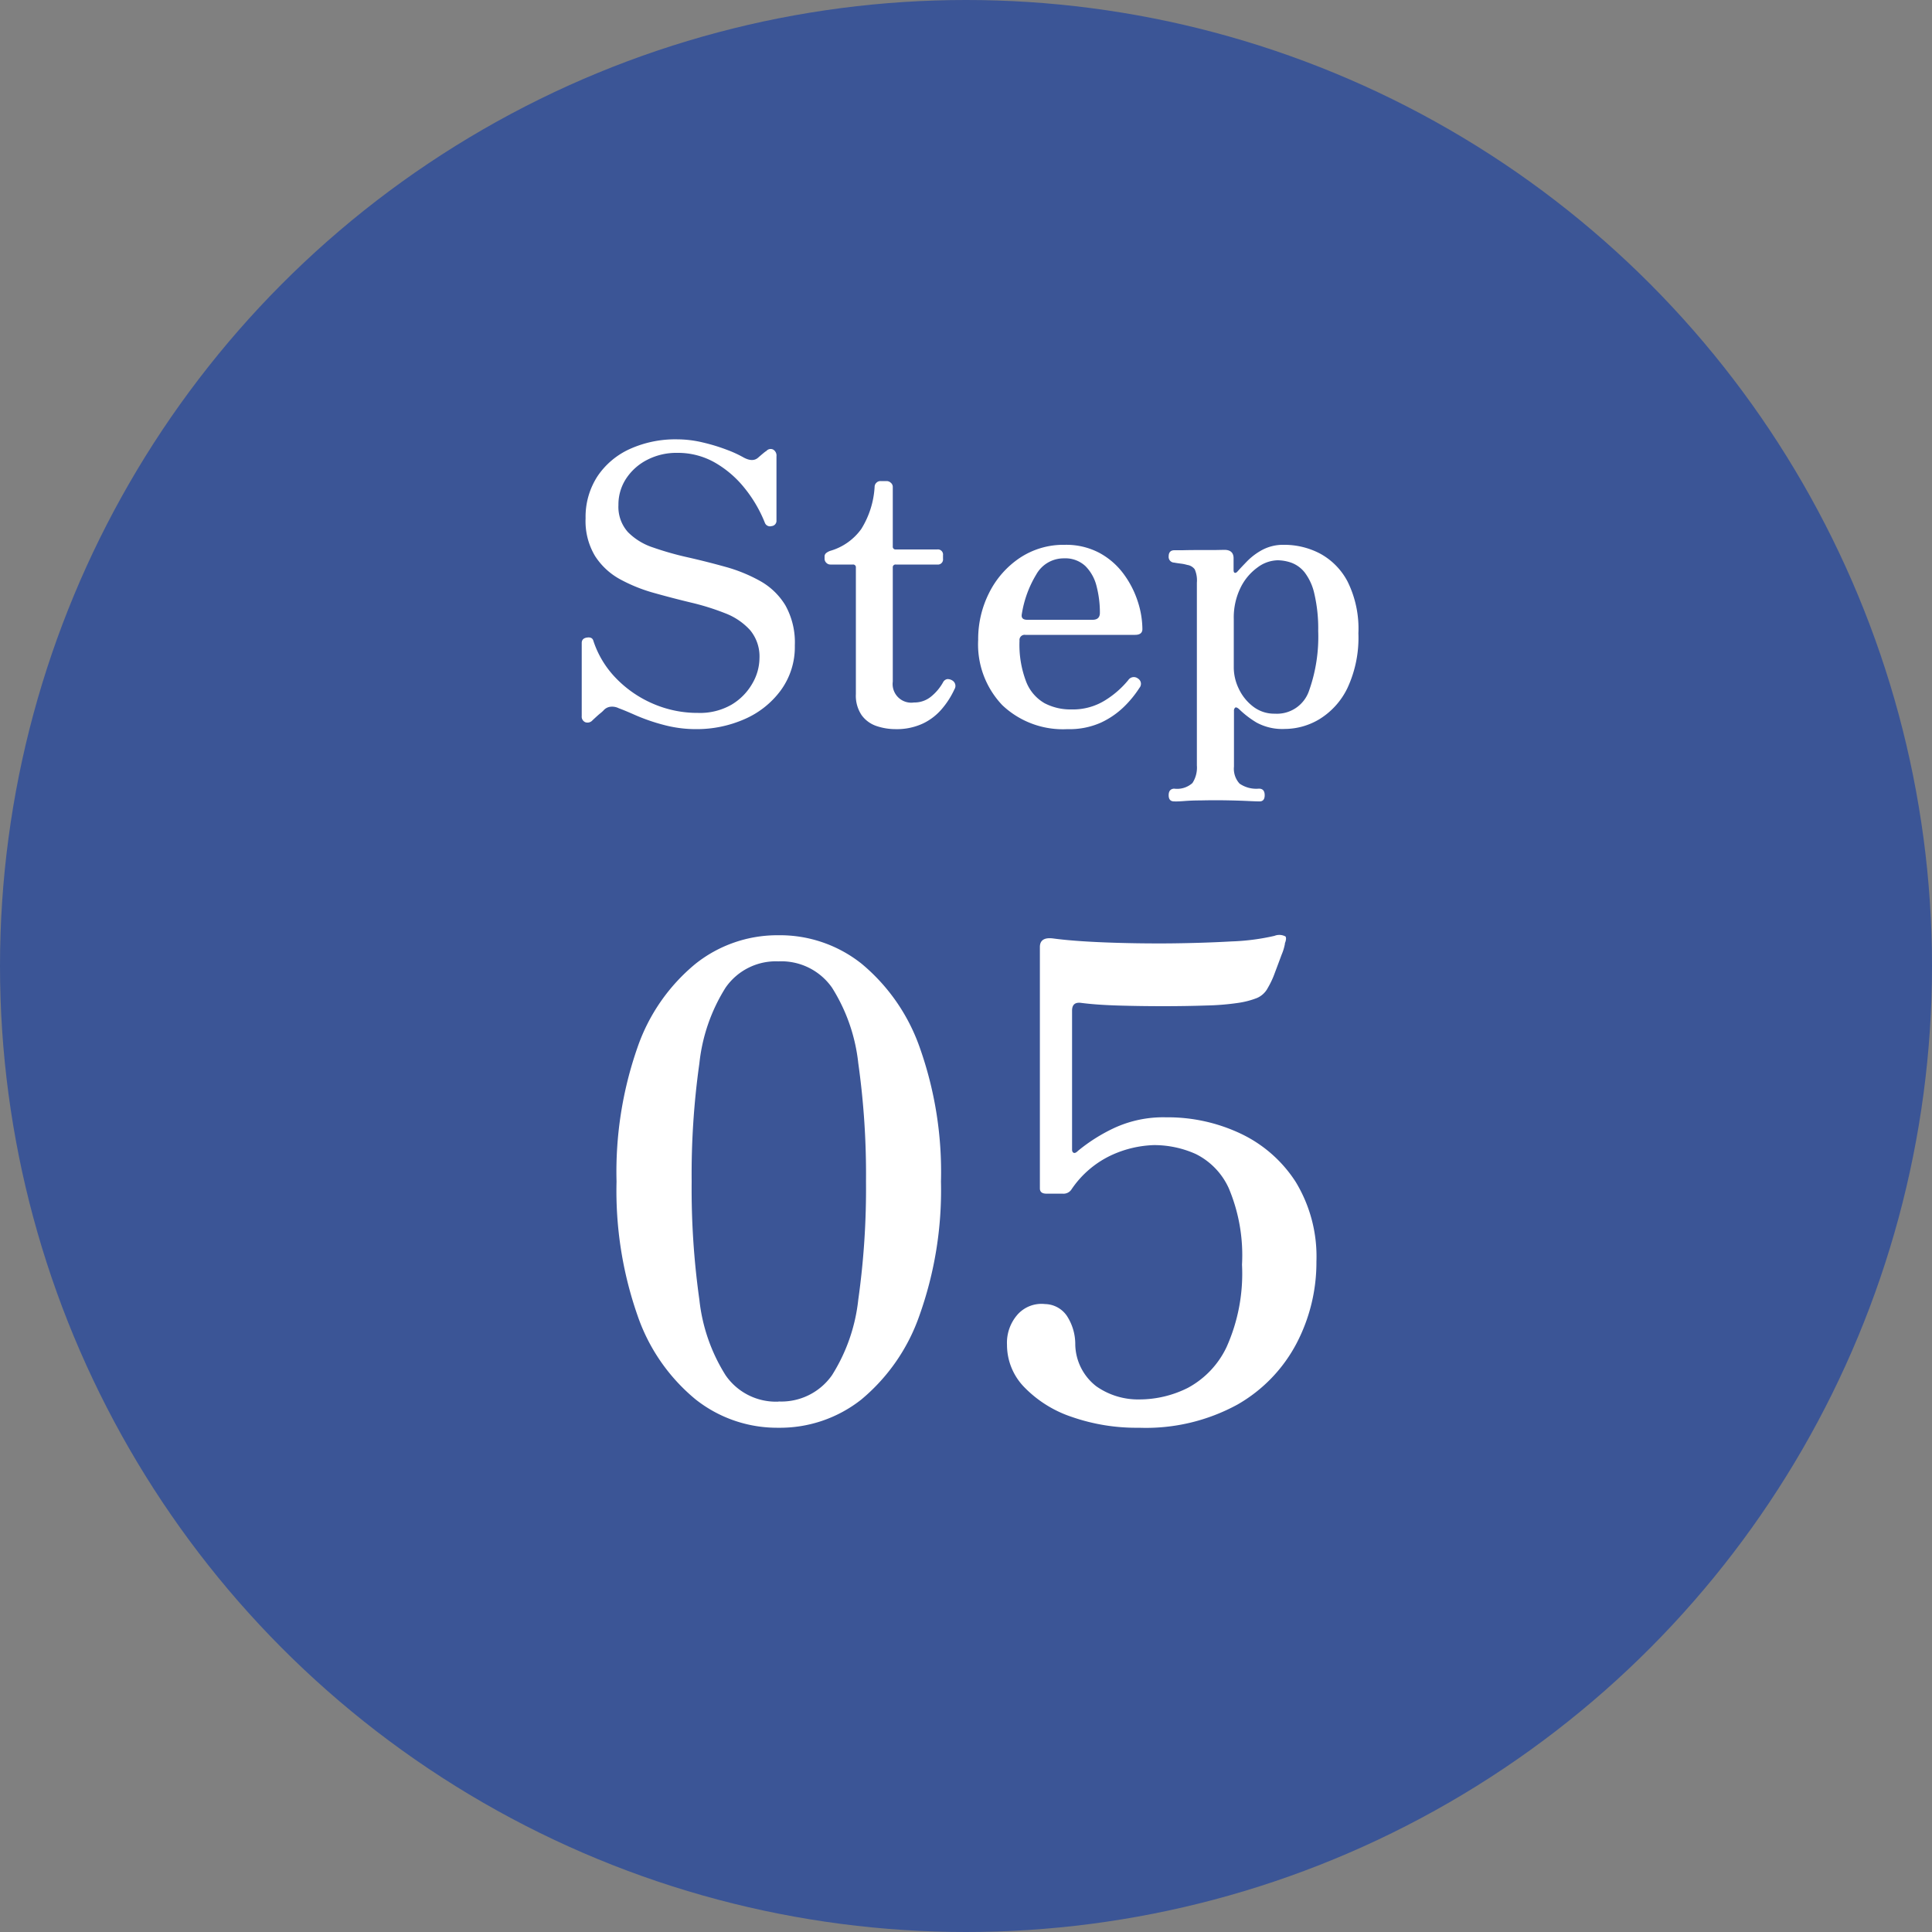
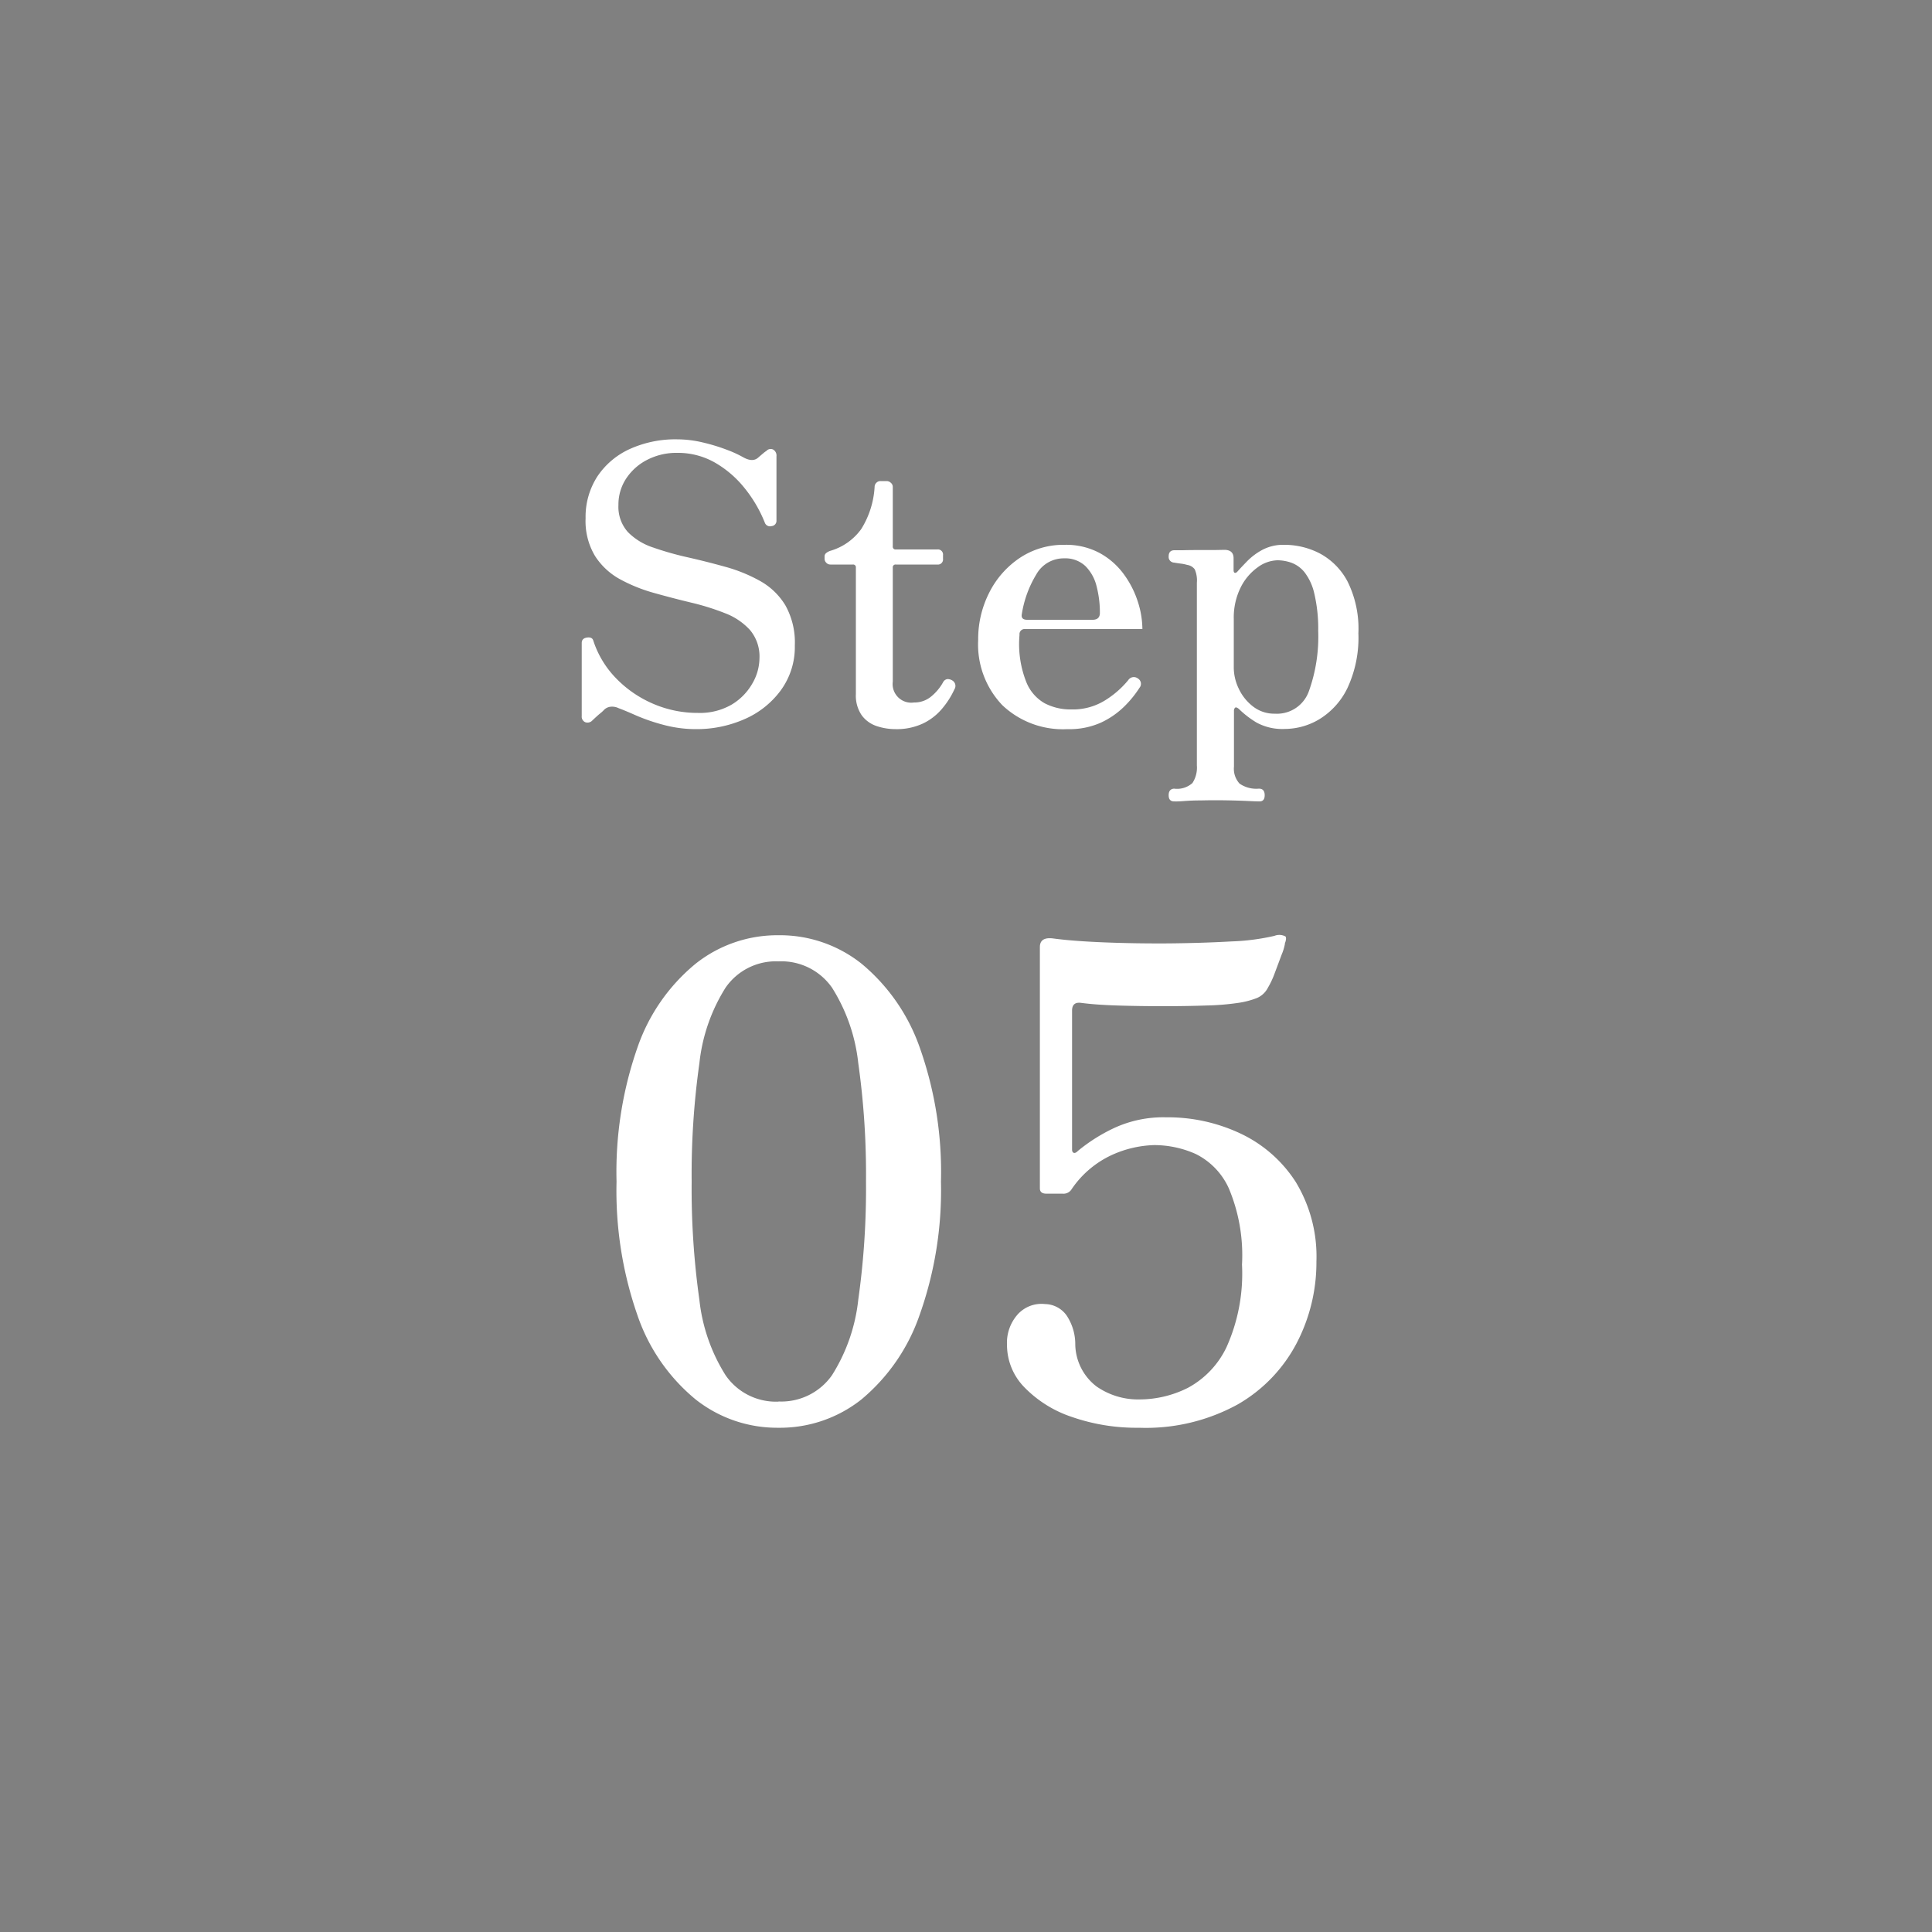
<svg xmlns="http://www.w3.org/2000/svg" width="50" height="50" viewBox="0 0 50 50">
  <rect x="0" y="0" width="50" height="50" fill="#808080" stroke="none" />
  <g id="Group_60087" data-name="Group 60087" transform="translate(-533 -7251)">
-     <circle id="Ellipse_20" data-name="Ellipse 20" cx="25" cy="25" r="25" transform="translate(533 7251)" fill="#3b5596" />
-     <path id="Path_186146" data-name="Path 186146" d="M-6.985.12a3.228,3.228,0,0,1-.84-.11A4.941,4.941,0,0,1-8.54-.235Q-8.845-.37-8.985-.42a.383.383,0,0,0-.21-.04.282.282,0,0,0-.19.1.911.911,0,0,1-.085.075q-.045.035-.195.175a.171.171,0,0,1-.19.05.157.157,0,0,1-.09-.16V-2.11q0-.12.135-.14t.165.08a2.5,2.5,0,0,0,.585.97,2.952,2.952,0,0,0,.955.66,2.893,2.893,0,0,0,1.17.24,1.634,1.634,0,0,0,.87-.215A1.5,1.5,0,0,0-5.53-1.06a1.323,1.323,0,0,0,.185-.65,1.064,1.064,0,0,0-.245-.735,1.683,1.683,0,0,0-.645-.435,6.362,6.362,0,0,0-.88-.275q-.48-.115-.96-.25a4.151,4.151,0,0,1-.88-.355,1.785,1.785,0,0,1-.645-.6,1.754,1.754,0,0,1-.245-.975A1.927,1.927,0,0,1-9.54-6.42a2,2,0,0,1,.84-.71,2.862,2.862,0,0,1,1.225-.25,2.878,2.878,0,0,1,.66.08,4.773,4.773,0,0,1,.625.19,2.947,2.947,0,0,1,.435.2q.24.13.38,0,.08-.07.135-.115a.536.536,0,0,1,.075-.055.145.145,0,0,1,.175-.035.179.179,0,0,1,.085.175v1.66a.136.136,0,0,1-.125.145.142.142,0,0,1-.175-.085,3.46,3.46,0,0,0-.535-.91,2.706,2.706,0,0,0-.77-.655,1.932,1.932,0,0,0-.965-.245,1.65,1.65,0,0,0-.775.18,1.426,1.426,0,0,0-.545.485,1.222,1.222,0,0,0-.2.685.979.979,0,0,0,.245.7,1.625,1.625,0,0,0,.655.4,7.985,7.985,0,0,0,.9.255q.485.11.97.245a4.03,4.03,0,0,1,.895.365,1.773,1.773,0,0,1,.655.63,1.969,1.969,0,0,1,.245,1.04A1.9,1.9,0,0,1-4.8-.875a2.3,2.3,0,0,1-.94.74A3.071,3.071,0,0,1-6.985.12Zm5.16,0a1.54,1.54,0,0,1-.49-.08A.787.787,0,0,1-2.7-.24a.9.9,0,0,1-.15-.55V-4.06a.071.071,0,0,0-.08-.08h-.58a.144.144,0,0,1-.105-.045.144.144,0,0,1-.045-.105v-.05a.114.114,0,0,1,.045-.1.349.349,0,0,1,.105-.055,1.5,1.5,0,0,0,.8-.565A2.309,2.309,0,0,0-2.365-6.15a.144.144,0,0,1,.045-.105A.144.144,0,0,1-2.215-6.3h.16a.161.161,0,0,1,.11.045.137.137,0,0,1,.05.105v1.54a.071.071,0,0,0,.08.08h1.07a.133.133,0,0,1,.15.15v.09a.133.133,0,0,1-.15.15h-1.07a.071.071,0,0,0-.08.08v2.95a.482.482,0,0,0,.55.54.676.676,0,0,0,.45-.16,1.271,1.271,0,0,0,.3-.36.153.153,0,0,1,.11-.085.226.226,0,0,1,.13.035A.163.163,0,0,1-.3-.91,2.158,2.158,0,0,1-.61-.42a1.48,1.48,0,0,1-.495.39A1.6,1.6,0,0,1-1.825.12Zm4.45,0A2.277,2.277,0,0,1,.94-.5,2.277,2.277,0,0,1,.315-2.19,2.651,2.651,0,0,1,.6-3.41a2.348,2.348,0,0,1,.79-.9,2.037,2.037,0,0,1,1.165-.34,1.833,1.833,0,0,1,.9.21,1.9,1.9,0,0,1,.625.545,2.477,2.477,0,0,1,.365.71,2.346,2.346,0,0,1,.12.715q0,.15-.19.15H1.535a.133.133,0,0,0-.15.15A2.668,2.668,0,0,0,1.56-1.1a1.1,1.1,0,0,0,.475.55,1.444,1.444,0,0,0,.69.16,1.575,1.575,0,0,0,.89-.245A2.413,2.413,0,0,0,4.2-1.15a.172.172,0,0,1,.25-.04.16.16,0,0,1,.04.24,2.776,2.776,0,0,1-.395.485,2.155,2.155,0,0,1-.6.415A1.991,1.991,0,0,1,2.625.12ZM1.585-2.71h1.69q.19,0,.19-.18a2.7,2.7,0,0,0-.085-.685A1.106,1.106,0,0,0,3.09-4.1a.761.761,0,0,0-.555-.2.812.812,0,0,0-.715.415A2.819,2.819,0,0,0,1.445-2.86Q1.415-2.71,1.585-2.71Zm3.8,4.7q-.14,0-.14-.16t.14-.17a.593.593,0,0,0,.475-.145.73.73,0,0,0,.115-.455V-3.67a.716.716,0,0,0-.055-.345.292.292,0,0,0-.195-.115,1,1,0,0,0-.175-.035q-.115-.015-.165-.025a.146.146,0,0,1-.14-.16q0-.16.15-.16l.21,0q.18-.005.41-.005t.42,0l.25-.005q.24,0,.24.22V-4q0,.07.035.075t.075-.045q.09-.1.245-.26a1.65,1.65,0,0,1,.39-.29,1.151,1.151,0,0,1,.565-.13,1.985,1.985,0,0,1,.925.225,1.743,1.743,0,0,1,.715.725,2.743,2.743,0,0,1,.28,1.34A3.082,3.082,0,0,1,9.87-.94a1.924,1.924,0,0,1-.72.8,1.748,1.748,0,0,1-.9.255,1.393,1.393,0,0,1-.73-.165A2.463,2.463,0,0,1,7.065-.4q-.07-.06-.1-.035a.105.105,0,0,0-.03.085V1.09a.568.568,0,0,0,.145.44.76.76,0,0,0,.5.13q.15,0,.15.17t-.15.16q-.07,0-.28-.01T6.86,1.965q-.235-.005-.4-.005t-.39.005q-.22,0-.41.015T5.385,1.99ZM7.995-.28a.876.876,0,0,0,.88-.585,4.171,4.171,0,0,0,.24-1.555,3.96,3.96,0,0,0-.1-.965,1.411,1.411,0,0,0-.25-.55.79.79,0,0,0-.34-.25,1.1,1.1,0,0,0-.365-.065.9.9,0,0,0-.515.185,1.41,1.41,0,0,0-.44.525,1.75,1.75,0,0,0-.175.81v1.26a1.267,1.267,0,0,0,.13.545,1.244,1.244,0,0,0,.37.46A.891.891,0,0,0,7.995-.28ZM-4.854,18.2A3.4,3.4,0,0,1-7,17.465a4.843,4.843,0,0,1-1.5-2.168,9.771,9.771,0,0,1-.544-3.468,9.756,9.756,0,0,1,.544-3.477A4.846,4.846,0,0,1-7,6.193a3.4,3.4,0,0,1,2.142-.739A3.392,3.392,0,0,1-2.7,6.193a4.937,4.937,0,0,1,1.5,2.159,9.62,9.62,0,0,1,.552,3.477A9.635,9.635,0,0,1-1.207,15.3a4.934,4.934,0,0,1-1.5,2.168A3.392,3.392,0,0,1-4.854,18.2Zm0-.68a1.6,1.6,0,0,0,1.386-.68,4.575,4.575,0,0,0,.68-1.955,20.546,20.546,0,0,0,.2-3.06,20.546,20.546,0,0,0-.2-3.06,4.575,4.575,0,0,0-.68-1.955,1.6,1.6,0,0,0-1.386-.68,1.582,1.582,0,0,0-1.368.68A4.575,4.575,0,0,0-6.9,8.769a20.546,20.546,0,0,0-.2,3.06,20.546,20.546,0,0,0,.2,3.06,4.575,4.575,0,0,0,.68,1.955A1.582,1.582,0,0,0-4.854,17.524Zm9.333.68a5.086,5.086,0,0,1-1.743-.281,3.06,3.06,0,0,1-1.224-.765,1.568,1.568,0,0,1-.451-1.1,1.105,1.105,0,0,1,.28-.791.83.83,0,0,1,.705-.264.7.7,0,0,1,.561.3,1.345,1.345,0,0,1,.221.757,1.4,1.4,0,0,0,.544,1.071,1.88,1.88,0,0,0,1.122.34,2.794,2.794,0,0,0,1.249-.3,2.329,2.329,0,0,0,1-1.054,4.642,4.642,0,0,0,.4-2.134,4.465,4.465,0,0,0-.34-1.972,1.831,1.831,0,0,0-.858-.892,2.639,2.639,0,0,0-1.08-.23,2.838,2.838,0,0,0-1.071.247,2.542,2.542,0,0,0-1.071.91.246.246,0,0,1-.221.1H2.082q-.17,0-.17-.136V5.76q0-.272.357-.221.51.068,1.318.1t1.674.026q.867-.009,1.607-.051a5.81,5.81,0,0,0,1.114-.144.338.338,0,0,1,.289.017.137.137,0,0,1,.008.085.3.3,0,0,1-.025.085v.017a1.3,1.3,0,0,1-.085.281q-.085.23-.178.476a2.253,2.253,0,0,1-.178.382.573.573,0,0,1-.28.264,2.175,2.175,0,0,1-.484.127,6.565,6.565,0,0,1-.824.068Q5.7,7.29,5.1,7.29T3.935,7.273q-.561-.017-.952-.068-.238-.034-.238.2V11q0,.068.043.085t.11-.051a4.438,4.438,0,0,1,.927-.587,3.028,3.028,0,0,1,1.352-.281,4.414,4.414,0,0,1,1.938.425,3.439,3.439,0,0,1,1.419,1.249A3.719,3.719,0,0,1,9.069,13.9a4.523,4.523,0,0,1-.51,2.108,3.924,3.924,0,0,1-1.53,1.59A4.938,4.938,0,0,1,4.479,18.2Z" transform="translate(558 7269.75)" fill="#fff" />
+     <path id="Path_186146" data-name="Path 186146" d="M-6.985.12a3.228,3.228,0,0,1-.84-.11A4.941,4.941,0,0,1-8.54-.235Q-8.845-.37-8.985-.42a.383.383,0,0,0-.21-.04.282.282,0,0,0-.19.1.911.911,0,0,1-.085.075q-.045.035-.195.175a.171.171,0,0,1-.19.05.157.157,0,0,1-.09-.16V-2.11q0-.12.135-.14t.165.08a2.5,2.5,0,0,0,.585.97,2.952,2.952,0,0,0,.955.66,2.893,2.893,0,0,0,1.17.24,1.634,1.634,0,0,0,.87-.215A1.5,1.5,0,0,0-5.53-1.06a1.323,1.323,0,0,0,.185-.65,1.064,1.064,0,0,0-.245-.735,1.683,1.683,0,0,0-.645-.435,6.362,6.362,0,0,0-.88-.275q-.48-.115-.96-.25a4.151,4.151,0,0,1-.88-.355,1.785,1.785,0,0,1-.645-.6,1.754,1.754,0,0,1-.245-.975A1.927,1.927,0,0,1-9.54-6.42a2,2,0,0,1,.84-.71,2.862,2.862,0,0,1,1.225-.25,2.878,2.878,0,0,1,.66.08,4.773,4.773,0,0,1,.625.19,2.947,2.947,0,0,1,.435.2q.24.13.38,0,.08-.07.135-.115a.536.536,0,0,1,.075-.055.145.145,0,0,1,.175-.035.179.179,0,0,1,.085.175v1.66a.136.136,0,0,1-.125.145.142.142,0,0,1-.175-.085,3.46,3.46,0,0,0-.535-.91,2.706,2.706,0,0,0-.77-.655,1.932,1.932,0,0,0-.965-.245,1.65,1.65,0,0,0-.775.18,1.426,1.426,0,0,0-.545.485,1.222,1.222,0,0,0-.2.685.979.979,0,0,0,.245.7,1.625,1.625,0,0,0,.655.4,7.985,7.985,0,0,0,.9.255q.485.11.97.245a4.03,4.03,0,0,1,.895.365,1.773,1.773,0,0,1,.655.63,1.969,1.969,0,0,1,.245,1.04A1.9,1.9,0,0,1-4.8-.875a2.3,2.3,0,0,1-.94.74A3.071,3.071,0,0,1-6.985.12Zm5.16,0a1.54,1.54,0,0,1-.49-.08A.787.787,0,0,1-2.7-.24a.9.9,0,0,1-.15-.55V-4.06a.071.071,0,0,0-.08-.08h-.58a.144.144,0,0,1-.105-.045.144.144,0,0,1-.045-.105v-.05a.114.114,0,0,1,.045-.1.349.349,0,0,1,.105-.055,1.5,1.5,0,0,0,.8-.565A2.309,2.309,0,0,0-2.365-6.15a.144.144,0,0,1,.045-.105A.144.144,0,0,1-2.215-6.3h.16a.161.161,0,0,1,.11.045.137.137,0,0,1,.05.105v1.54a.071.071,0,0,0,.08.08h1.07a.133.133,0,0,1,.15.15v.09a.133.133,0,0,1-.15.15h-1.07a.071.071,0,0,0-.08.08v2.95a.482.482,0,0,0,.55.54.676.676,0,0,0,.45-.16,1.271,1.271,0,0,0,.3-.36.153.153,0,0,1,.11-.085.226.226,0,0,1,.13.035A.163.163,0,0,1-.3-.91,2.158,2.158,0,0,1-.61-.42a1.48,1.48,0,0,1-.495.39A1.6,1.6,0,0,1-1.825.12Zm4.45,0A2.277,2.277,0,0,1,.94-.5,2.277,2.277,0,0,1,.315-2.19,2.651,2.651,0,0,1,.6-3.41a2.348,2.348,0,0,1,.79-.9,2.037,2.037,0,0,1,1.165-.34,1.833,1.833,0,0,1,.9.21,1.9,1.9,0,0,1,.625.545,2.477,2.477,0,0,1,.365.71,2.346,2.346,0,0,1,.12.715H1.535a.133.133,0,0,0-.15.15A2.668,2.668,0,0,0,1.56-1.1a1.1,1.1,0,0,0,.475.55,1.444,1.444,0,0,0,.69.16,1.575,1.575,0,0,0,.89-.245A2.413,2.413,0,0,0,4.2-1.15a.172.172,0,0,1,.25-.04.16.16,0,0,1,.04.24,2.776,2.776,0,0,1-.395.485,2.155,2.155,0,0,1-.6.415A1.991,1.991,0,0,1,2.625.12ZM1.585-2.71h1.69q.19,0,.19-.18a2.7,2.7,0,0,0-.085-.685A1.106,1.106,0,0,0,3.09-4.1a.761.761,0,0,0-.555-.2.812.812,0,0,0-.715.415A2.819,2.819,0,0,0,1.445-2.86Q1.415-2.71,1.585-2.71Zm3.8,4.7q-.14,0-.14-.16t.14-.17a.593.593,0,0,0,.475-.145.73.73,0,0,0,.115-.455V-3.67a.716.716,0,0,0-.055-.345.292.292,0,0,0-.195-.115,1,1,0,0,0-.175-.035q-.115-.015-.165-.025a.146.146,0,0,1-.14-.16q0-.16.15-.16l.21,0q.18-.005.41-.005t.42,0l.25-.005q.24,0,.24.22V-4q0,.07.035.075t.075-.045q.09-.1.245-.26a1.65,1.65,0,0,1,.39-.29,1.151,1.151,0,0,1,.565-.13,1.985,1.985,0,0,1,.925.225,1.743,1.743,0,0,1,.715.725,2.743,2.743,0,0,1,.28,1.34A3.082,3.082,0,0,1,9.87-.94a1.924,1.924,0,0,1-.72.8,1.748,1.748,0,0,1-.9.255,1.393,1.393,0,0,1-.73-.165A2.463,2.463,0,0,1,7.065-.4q-.07-.06-.1-.035a.105.105,0,0,0-.03.085V1.09a.568.568,0,0,0,.145.44.76.76,0,0,0,.5.13q.15,0,.15.17t-.15.16q-.07,0-.28-.01T6.86,1.965q-.235-.005-.4-.005t-.39.005q-.22,0-.41.015T5.385,1.99ZM7.995-.28a.876.876,0,0,0,.88-.585,4.171,4.171,0,0,0,.24-1.555,3.96,3.96,0,0,0-.1-.965,1.411,1.411,0,0,0-.25-.55.79.79,0,0,0-.34-.25,1.1,1.1,0,0,0-.365-.065.9.9,0,0,0-.515.185,1.41,1.41,0,0,0-.44.525,1.75,1.75,0,0,0-.175.81v1.26a1.267,1.267,0,0,0,.13.545,1.244,1.244,0,0,0,.37.46A.891.891,0,0,0,7.995-.28ZM-4.854,18.2A3.4,3.4,0,0,1-7,17.465a4.843,4.843,0,0,1-1.5-2.168,9.771,9.771,0,0,1-.544-3.468,9.756,9.756,0,0,1,.544-3.477A4.846,4.846,0,0,1-7,6.193a3.4,3.4,0,0,1,2.142-.739A3.392,3.392,0,0,1-2.7,6.193a4.937,4.937,0,0,1,1.5,2.159,9.62,9.62,0,0,1,.552,3.477A9.635,9.635,0,0,1-1.207,15.3a4.934,4.934,0,0,1-1.5,2.168A3.392,3.392,0,0,1-4.854,18.2Zm0-.68a1.6,1.6,0,0,0,1.386-.68,4.575,4.575,0,0,0,.68-1.955,20.546,20.546,0,0,0,.2-3.06,20.546,20.546,0,0,0-.2-3.06,4.575,4.575,0,0,0-.68-1.955,1.6,1.6,0,0,0-1.386-.68,1.582,1.582,0,0,0-1.368.68A4.575,4.575,0,0,0-6.9,8.769a20.546,20.546,0,0,0-.2,3.06,20.546,20.546,0,0,0,.2,3.06,4.575,4.575,0,0,0,.68,1.955A1.582,1.582,0,0,0-4.854,17.524Zm9.333.68a5.086,5.086,0,0,1-1.743-.281,3.06,3.06,0,0,1-1.224-.765,1.568,1.568,0,0,1-.451-1.1,1.105,1.105,0,0,1,.28-.791.83.83,0,0,1,.705-.264.7.7,0,0,1,.561.3,1.345,1.345,0,0,1,.221.757,1.4,1.4,0,0,0,.544,1.071,1.88,1.88,0,0,0,1.122.34,2.794,2.794,0,0,0,1.249-.3,2.329,2.329,0,0,0,1-1.054,4.642,4.642,0,0,0,.4-2.134,4.465,4.465,0,0,0-.34-1.972,1.831,1.831,0,0,0-.858-.892,2.639,2.639,0,0,0-1.08-.23,2.838,2.838,0,0,0-1.071.247,2.542,2.542,0,0,0-1.071.91.246.246,0,0,1-.221.1H2.082q-.17,0-.17-.136V5.76q0-.272.357-.221.51.068,1.318.1t1.674.026q.867-.009,1.607-.051a5.81,5.81,0,0,0,1.114-.144.338.338,0,0,1,.289.017.137.137,0,0,1,.008.085.3.3,0,0,1-.025.085v.017a1.3,1.3,0,0,1-.085.281q-.085.23-.178.476a2.253,2.253,0,0,1-.178.382.573.573,0,0,1-.28.264,2.175,2.175,0,0,1-.484.127,6.565,6.565,0,0,1-.824.068Q5.7,7.29,5.1,7.29T3.935,7.273q-.561-.017-.952-.068-.238-.034-.238.2V11q0,.068.043.085t.11-.051a4.438,4.438,0,0,1,.927-.587,3.028,3.028,0,0,1,1.352-.281,4.414,4.414,0,0,1,1.938.425,3.439,3.439,0,0,1,1.419,1.249A3.719,3.719,0,0,1,9.069,13.9a4.523,4.523,0,0,1-.51,2.108,3.924,3.924,0,0,1-1.53,1.59A4.938,4.938,0,0,1,4.479,18.2Z" transform="translate(558 7269.75)" fill="#fff" />
  </g>
</svg>